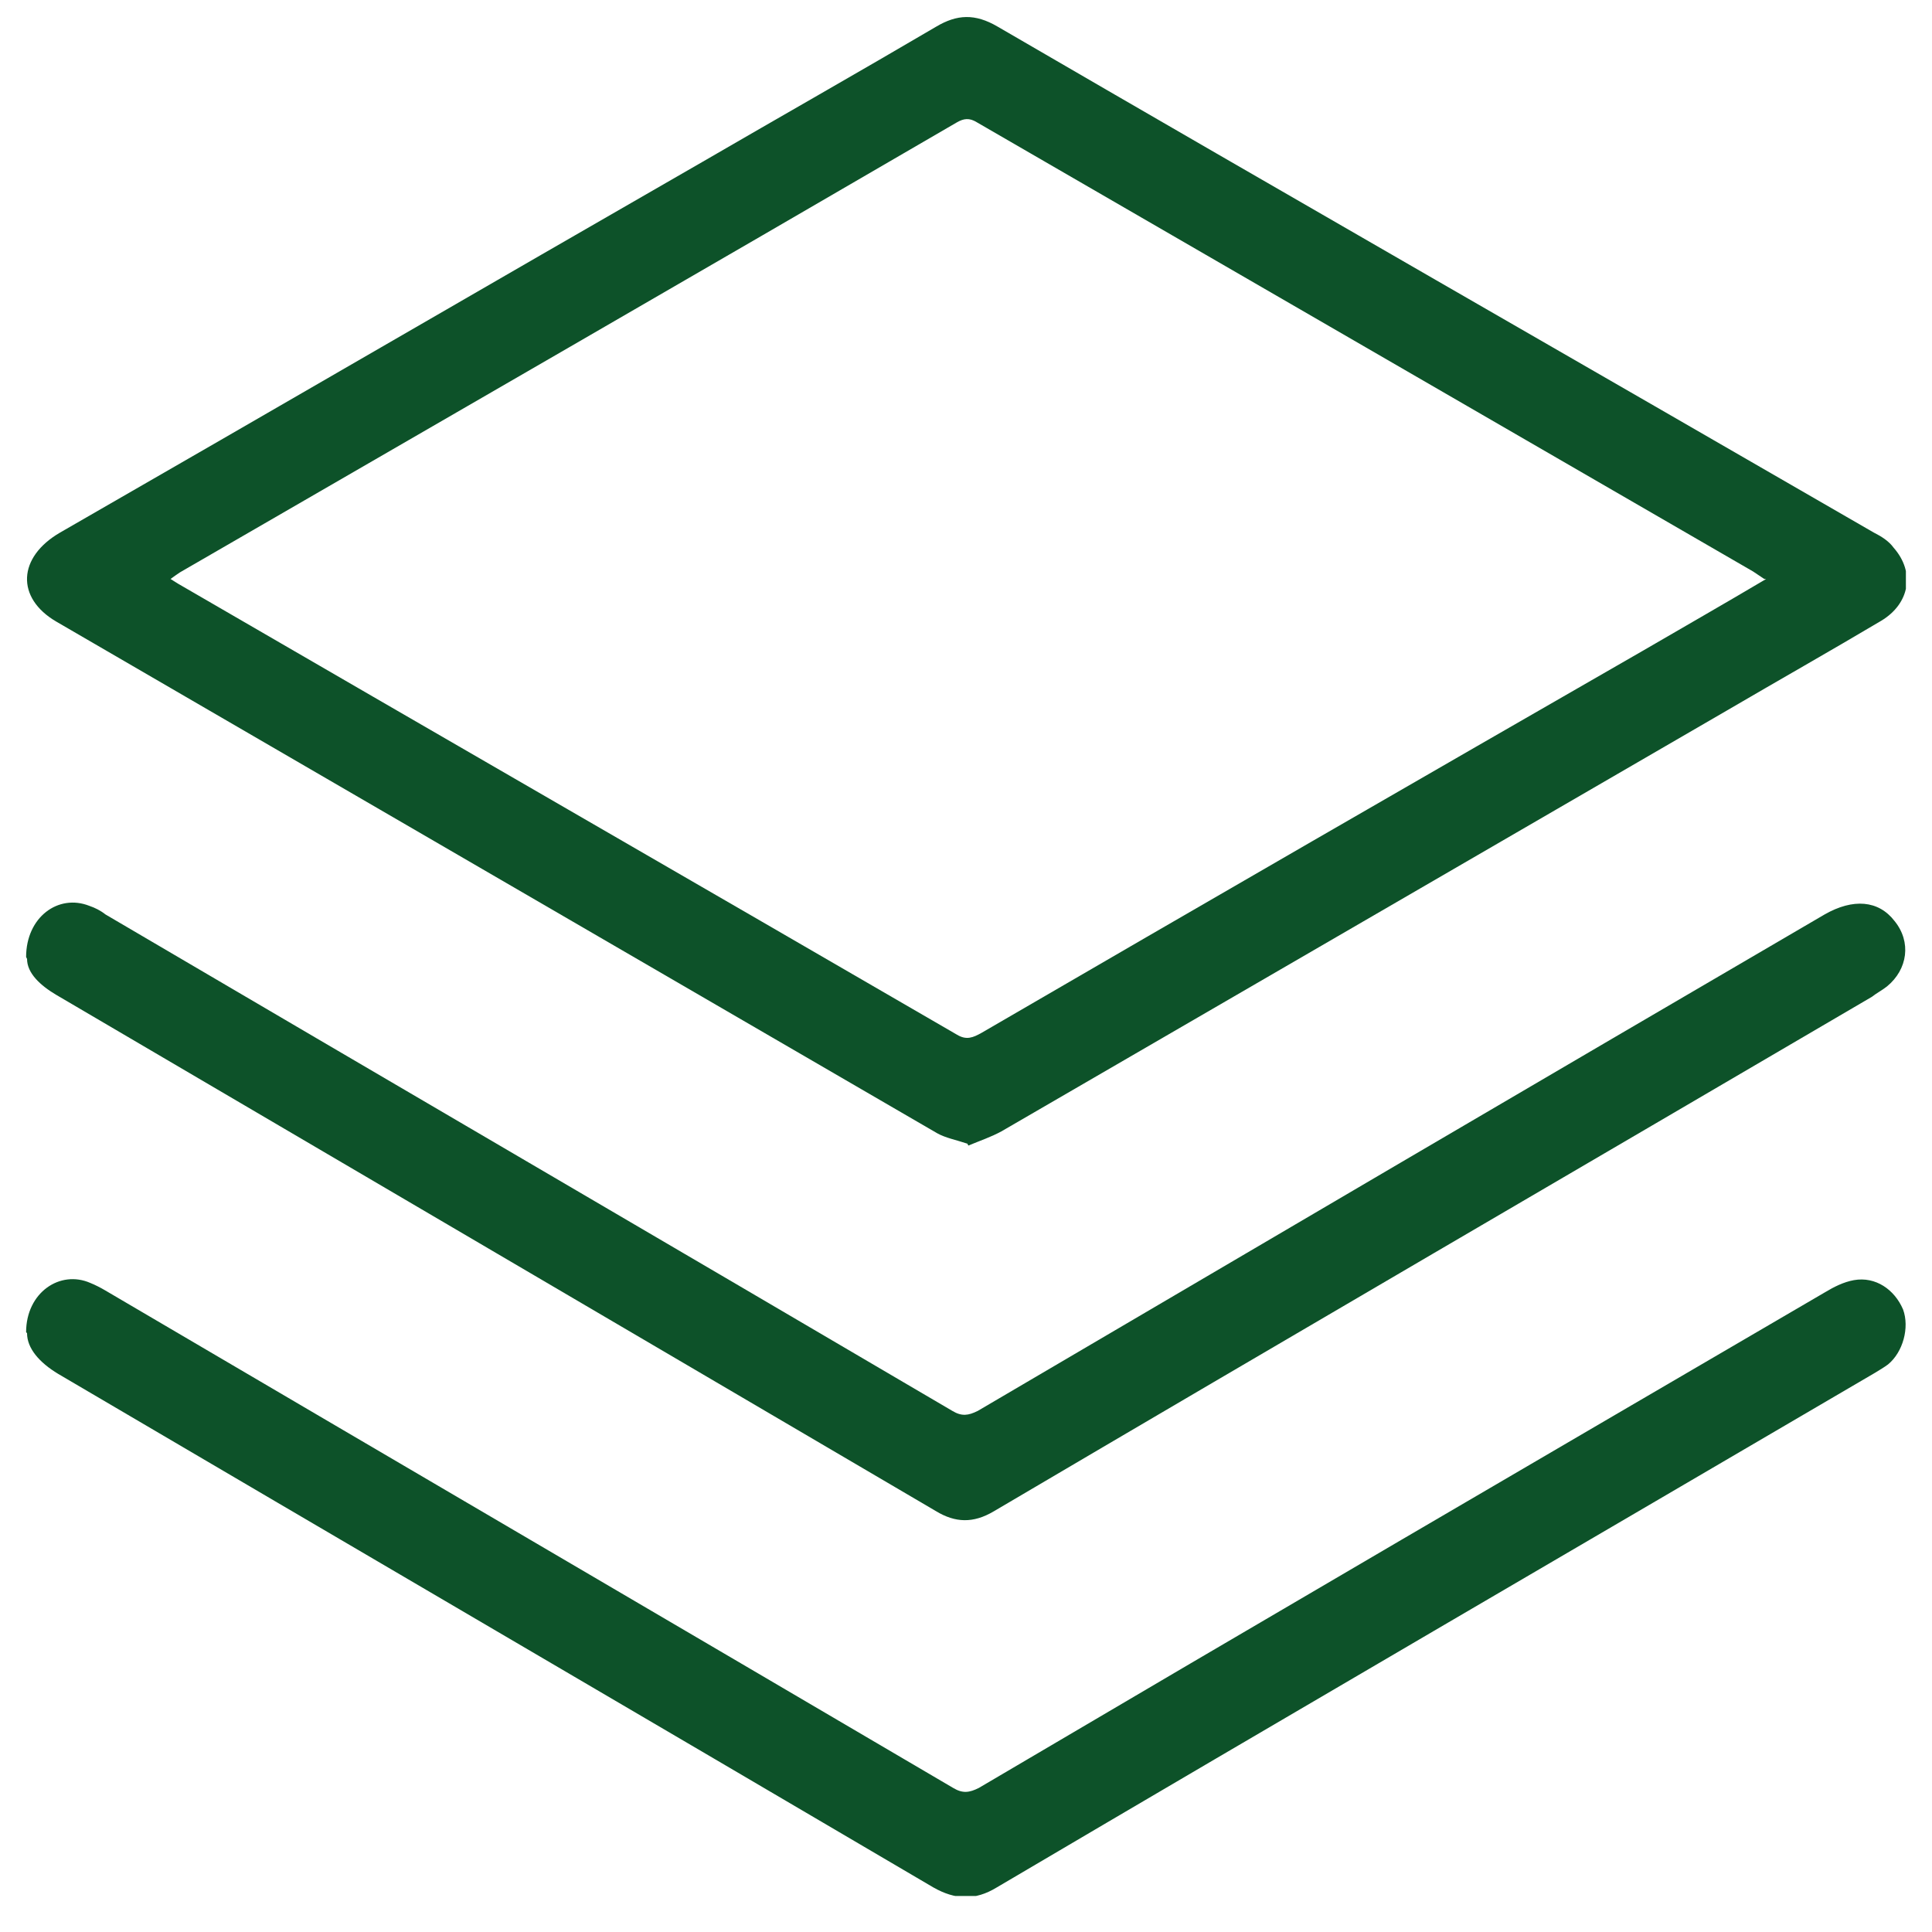
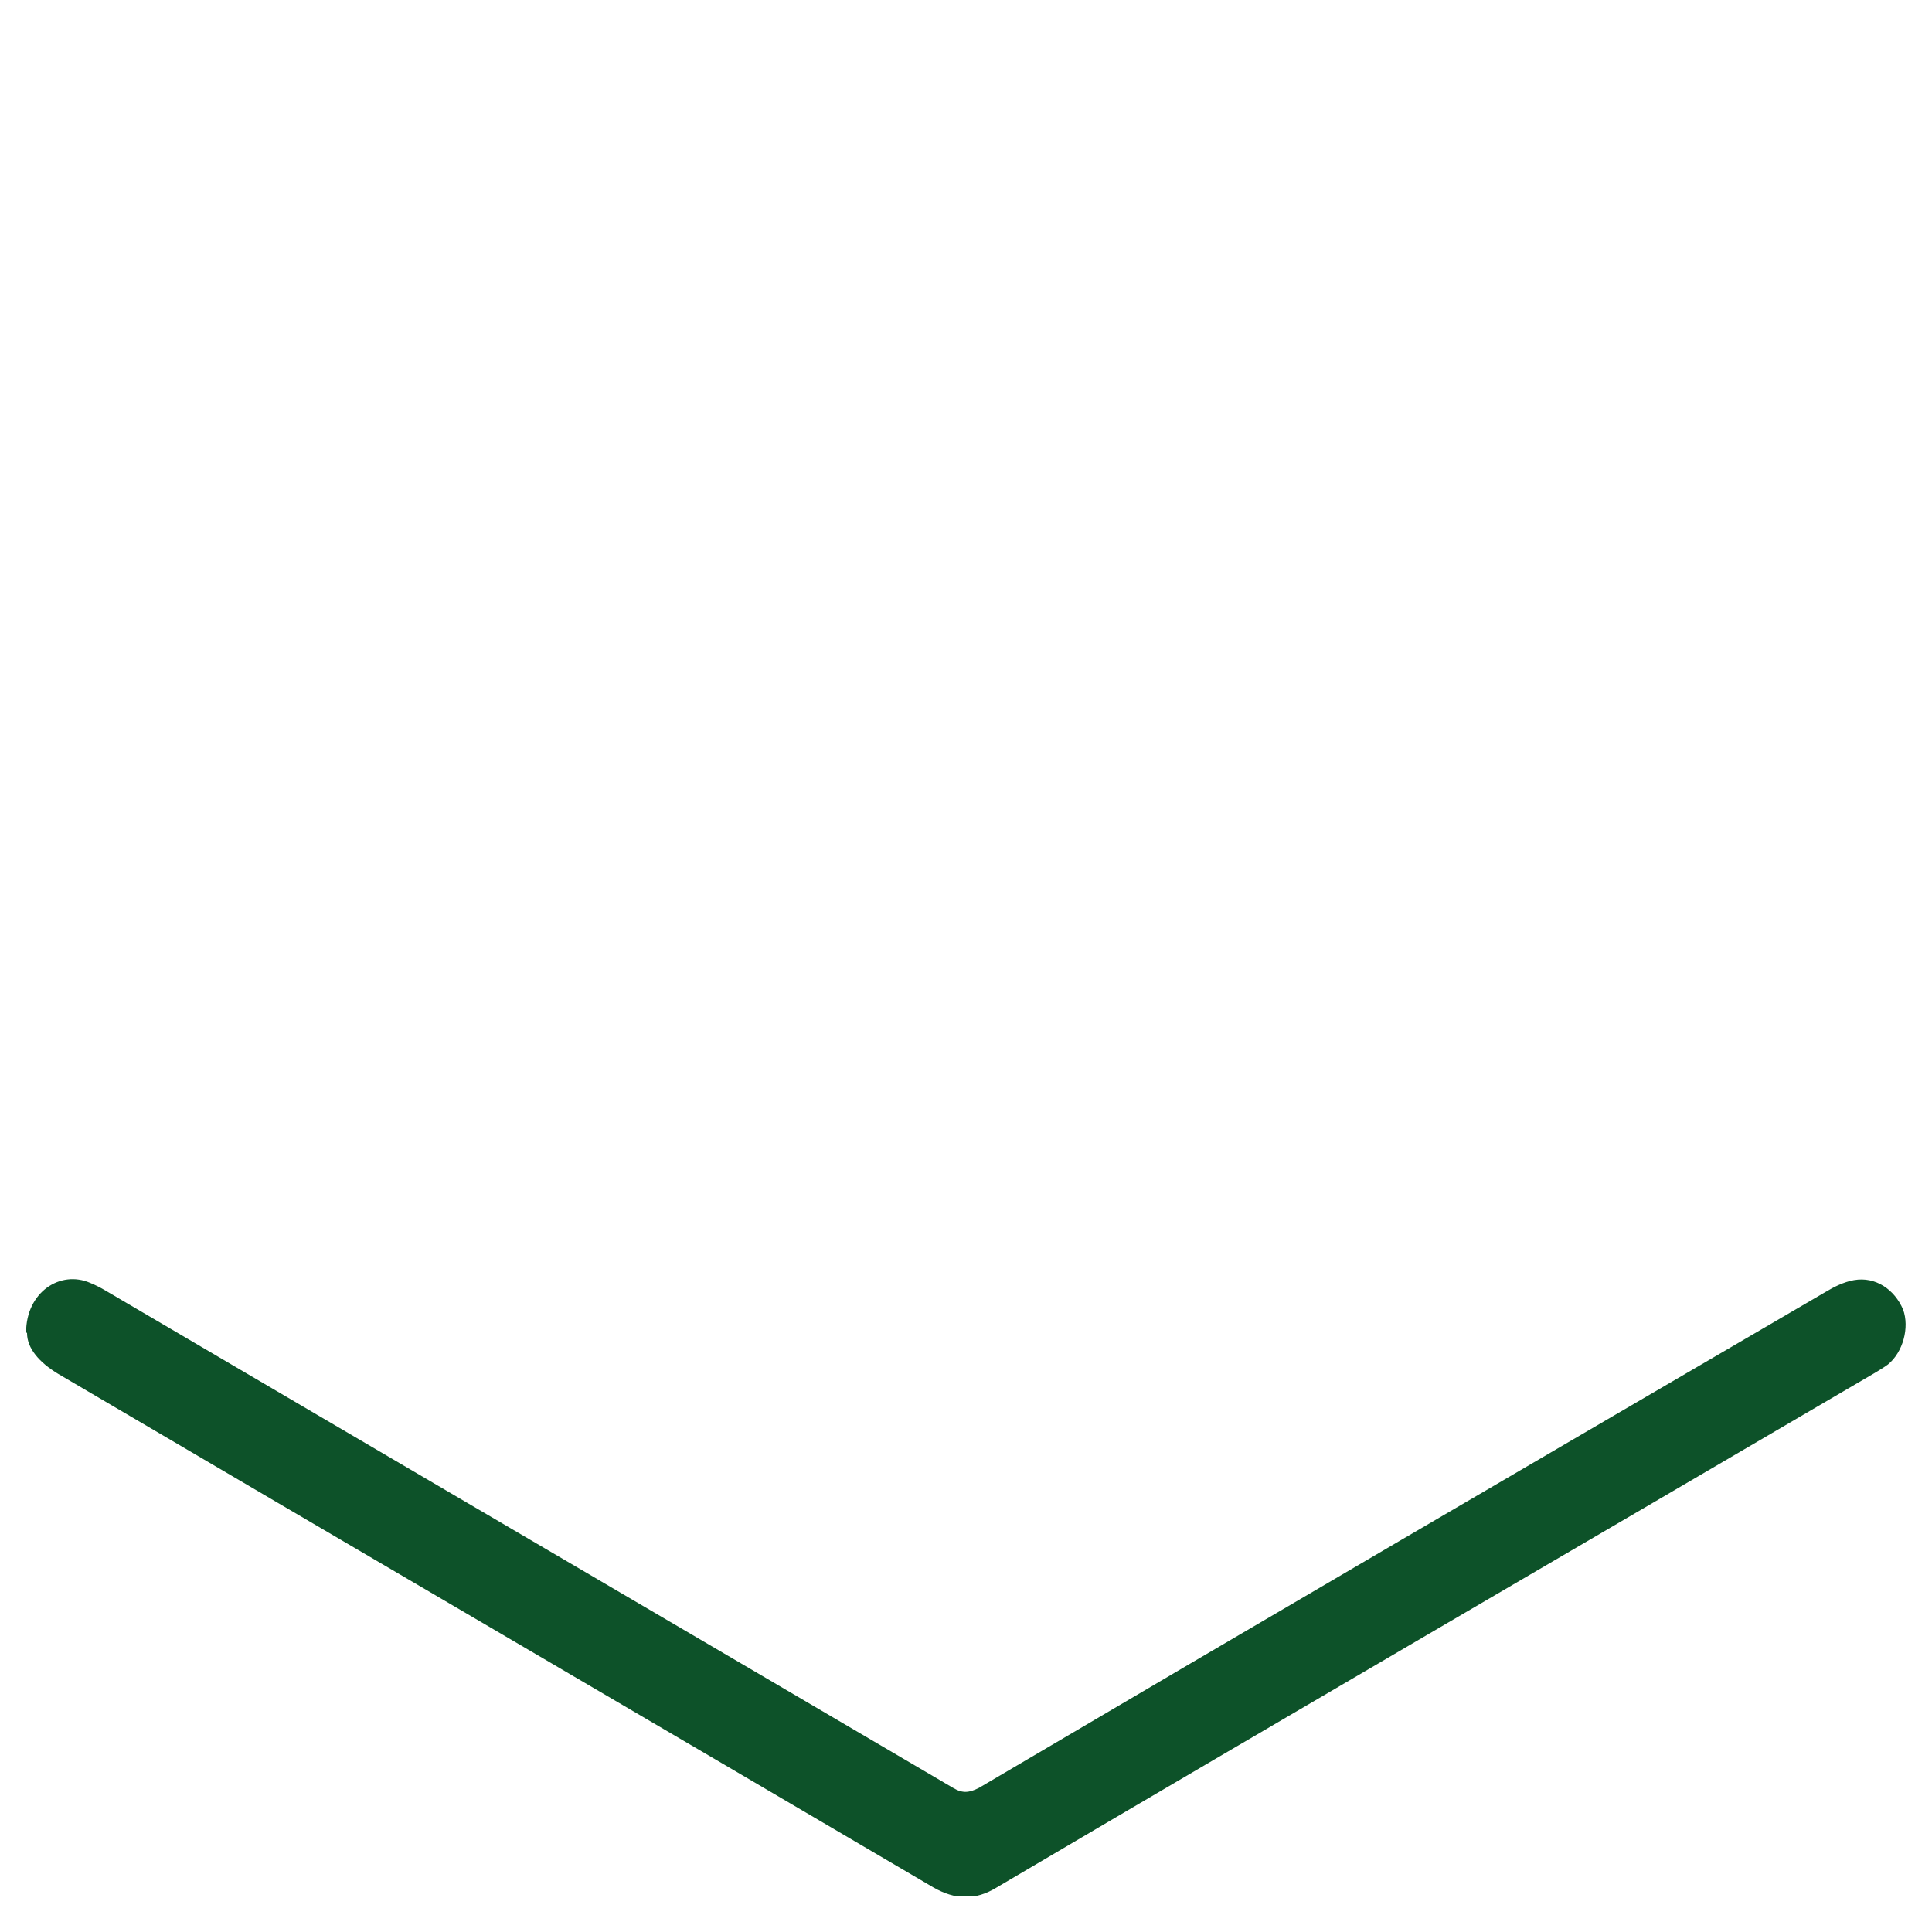
<svg xmlns="http://www.w3.org/2000/svg" width="37" height="37" viewBox="0 0 37 37" fill="none">
  <g id="icon-templates" clip-path="url(#clip0_829_101)">
-     <path id="Vector" d="M18.527 21.903C18.31 21.83 18.111 21.794 17.948 21.703C12.325 18.437 6.702 15.171 1.079 11.905C0.301 11.451 0.337 10.671 1.151 10.199C5.255 7.84 9.342 5.463 13.446 3.104C14.947 2.233 16.448 1.381 17.93 0.51C18.328 0.274 18.672 0.256 19.106 0.51C24.693 3.758 30.298 6.969 35.885 10.199C36.03 10.272 36.175 10.363 36.265 10.489C36.681 10.961 36.572 11.56 36.03 11.887C35.053 12.467 34.059 13.03 33.065 13.611C28.436 16.296 23.807 18.982 19.178 21.667C18.979 21.776 18.762 21.848 18.545 21.939L18.527 21.903ZM33.788 11.088C33.788 11.088 33.625 10.979 33.571 10.943C28.616 8.076 23.662 5.209 18.708 2.342C18.563 2.252 18.455 2.27 18.328 2.342C13.374 5.227 8.402 8.094 3.447 10.961C3.393 10.998 3.339 11.034 3.266 11.088C3.321 11.125 3.357 11.143 3.411 11.179C8.383 14.064 13.356 16.931 18.328 19.816C18.509 19.925 18.636 19.871 18.798 19.78C23.011 17.33 27.224 14.899 31.455 12.467C32.233 12.014 33.028 11.56 33.824 11.088H33.788Z" fill="#0D5229" />
    <path id="Vector_2" d="M0.5 25.514C0.5 24.752 1.151 24.316 1.73 24.57C1.82 24.606 1.928 24.661 2.019 24.715C7.425 27.891 12.85 31.066 18.256 34.242C18.437 34.35 18.563 34.332 18.744 34.242C24.132 31.066 29.539 27.909 34.945 24.752C35.126 24.643 35.307 24.552 35.505 24.516C35.921 24.443 36.283 24.697 36.446 25.078C36.572 25.423 36.446 25.895 36.157 26.131C36.084 26.185 35.994 26.239 35.903 26.294C30.298 29.578 24.693 32.844 19.088 36.147C18.672 36.401 18.292 36.383 17.876 36.147C12.289 32.862 6.702 29.596 1.115 26.312C0.753 26.094 0.518 25.822 0.518 25.532L0.5 25.514Z" fill="#0D5229" />
-     <path id="Vector_3" d="M0.5 18.328C0.5 17.566 1.115 17.113 1.711 17.348C1.82 17.385 1.928 17.439 2.019 17.512C7.425 20.687 12.832 23.844 18.238 27.02C18.419 27.129 18.545 27.11 18.726 27.02C24.132 23.844 29.539 20.669 34.945 17.512C35.487 17.203 35.976 17.239 36.283 17.639C36.608 18.038 36.536 18.564 36.138 18.891C36.048 18.963 35.94 19.018 35.849 19.09C30.244 22.375 24.639 25.641 19.033 28.943C18.636 29.179 18.292 29.161 17.93 28.943C12.307 25.641 6.702 22.356 1.079 19.054C0.771 18.872 0.518 18.637 0.518 18.364L0.5 18.328Z" fill="#0D5229" />
  </g>
  <defs>
    <clipPath id="clip0_829_101">
      <rect width="36" height="36" fill="white" transform="translate(0.5 0.31)" />
    </clipPath>
  </defs>
</svg>